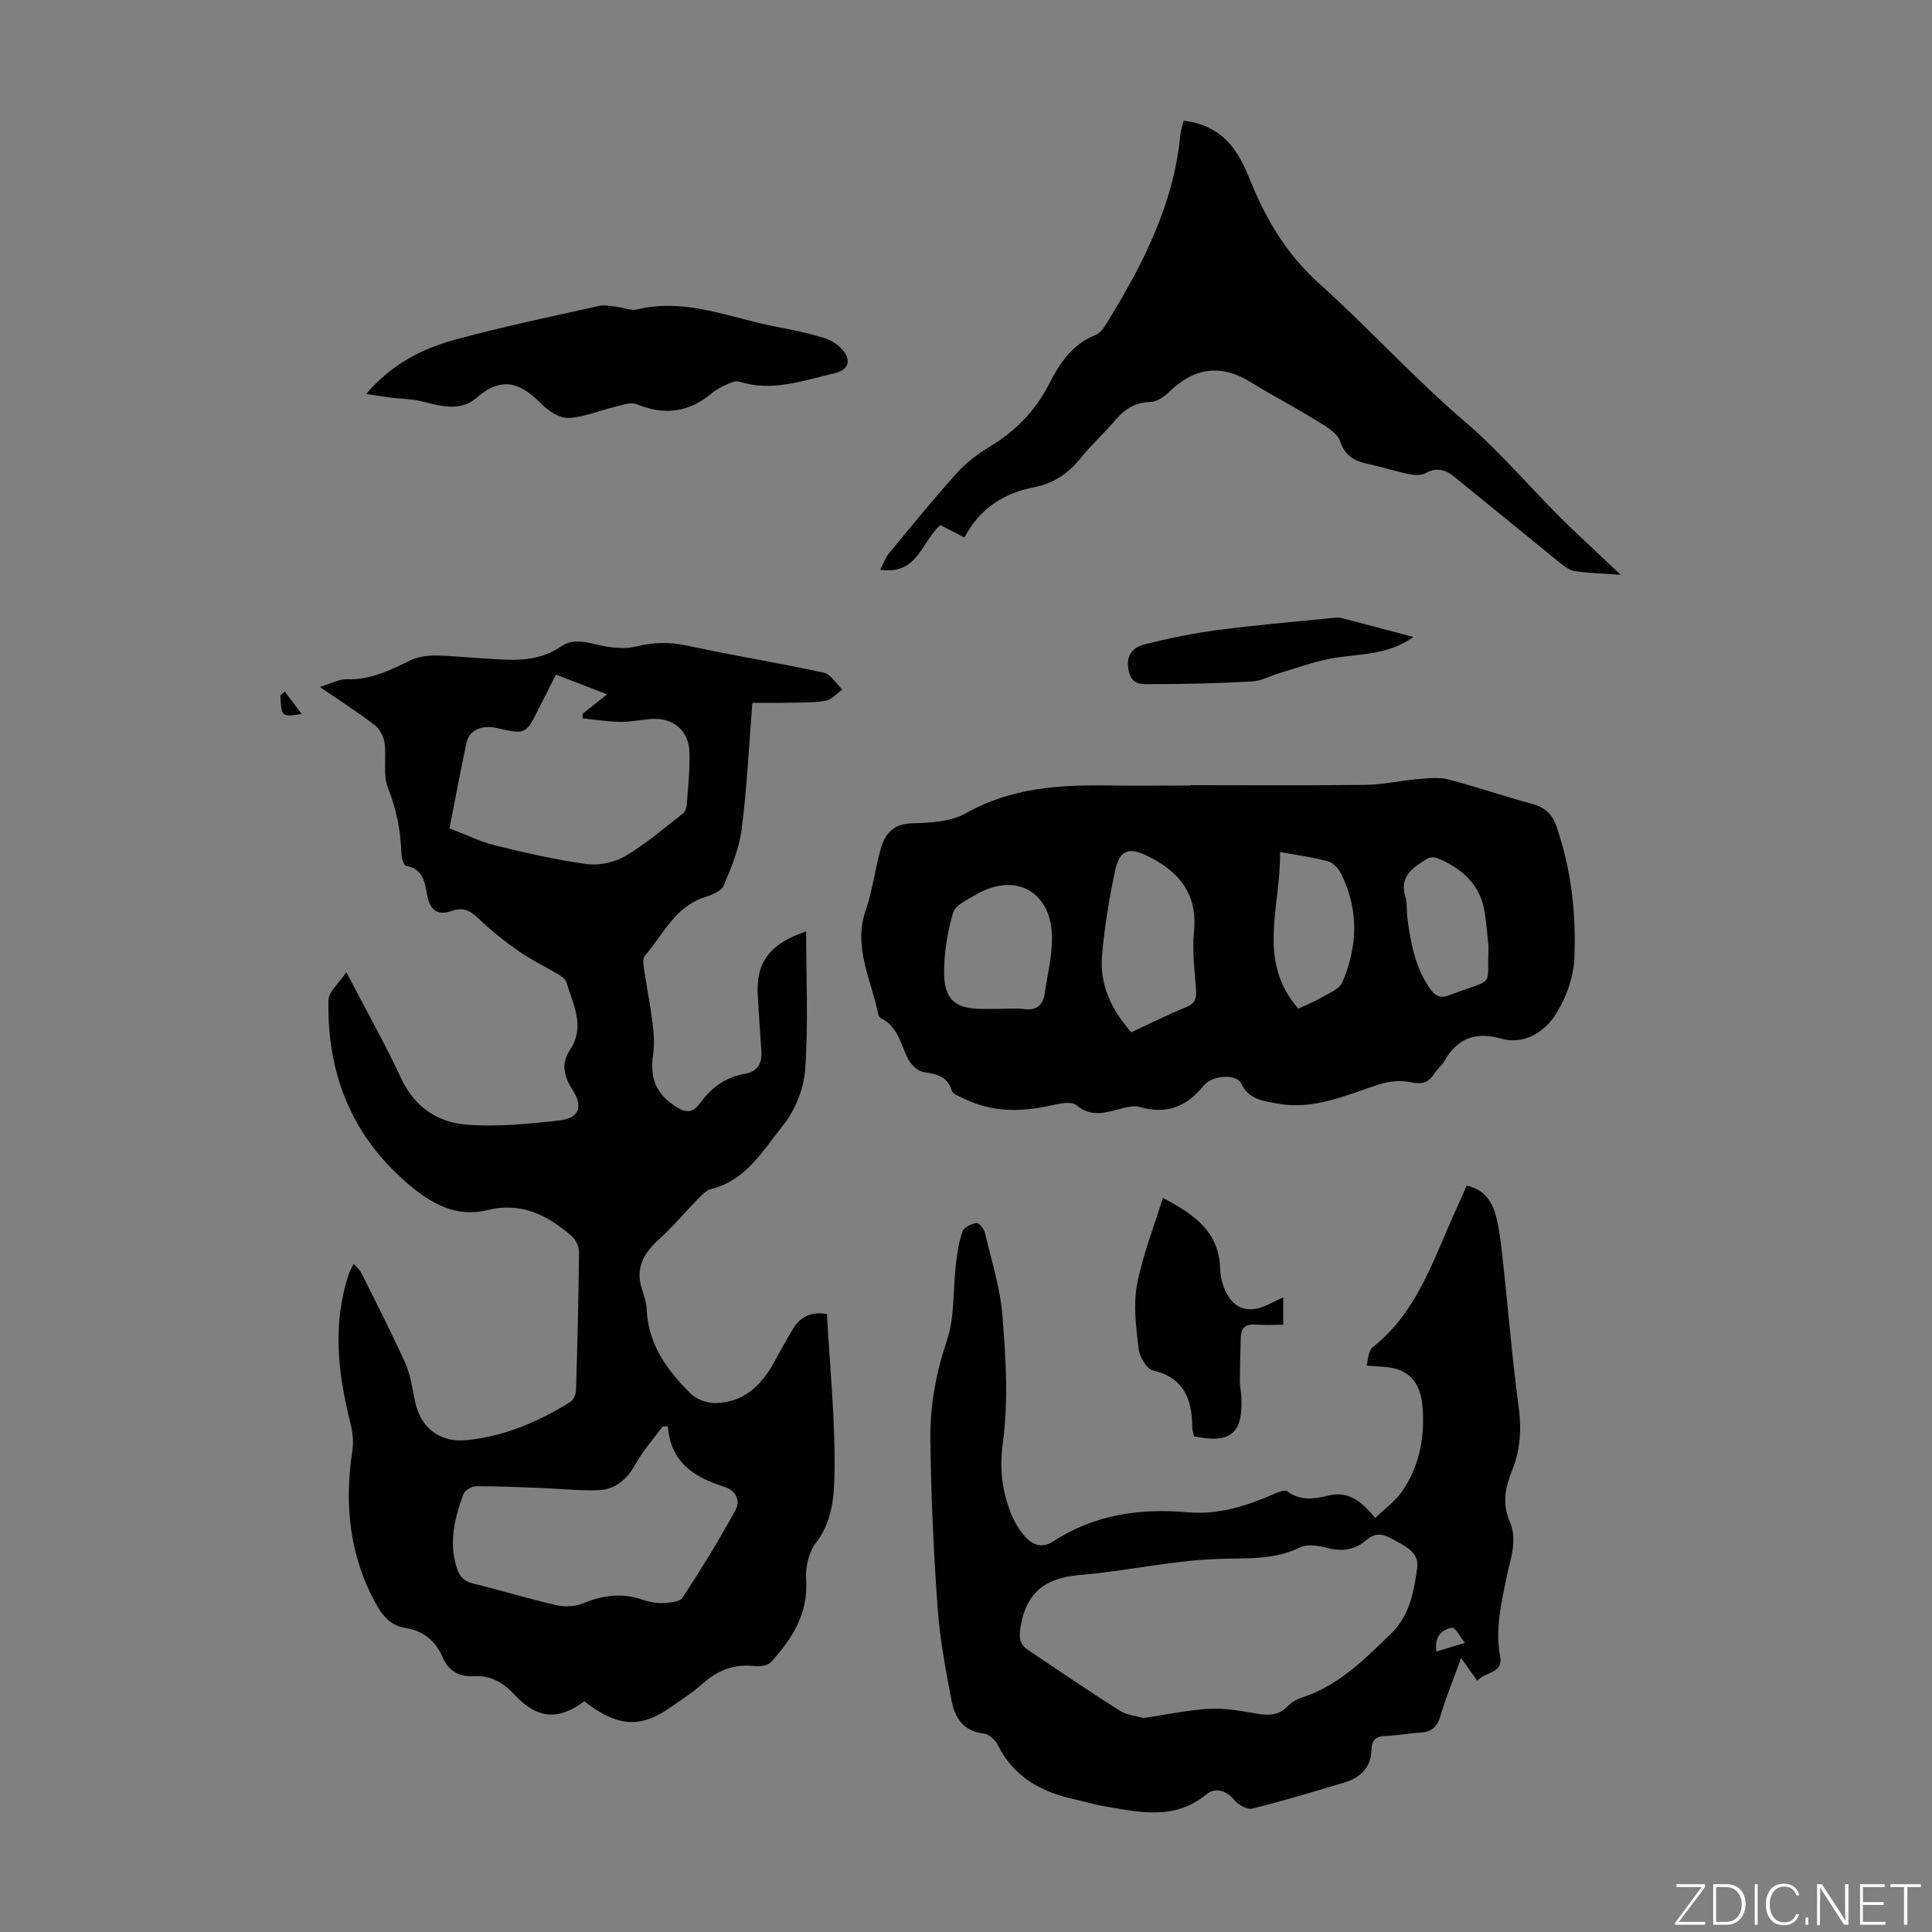
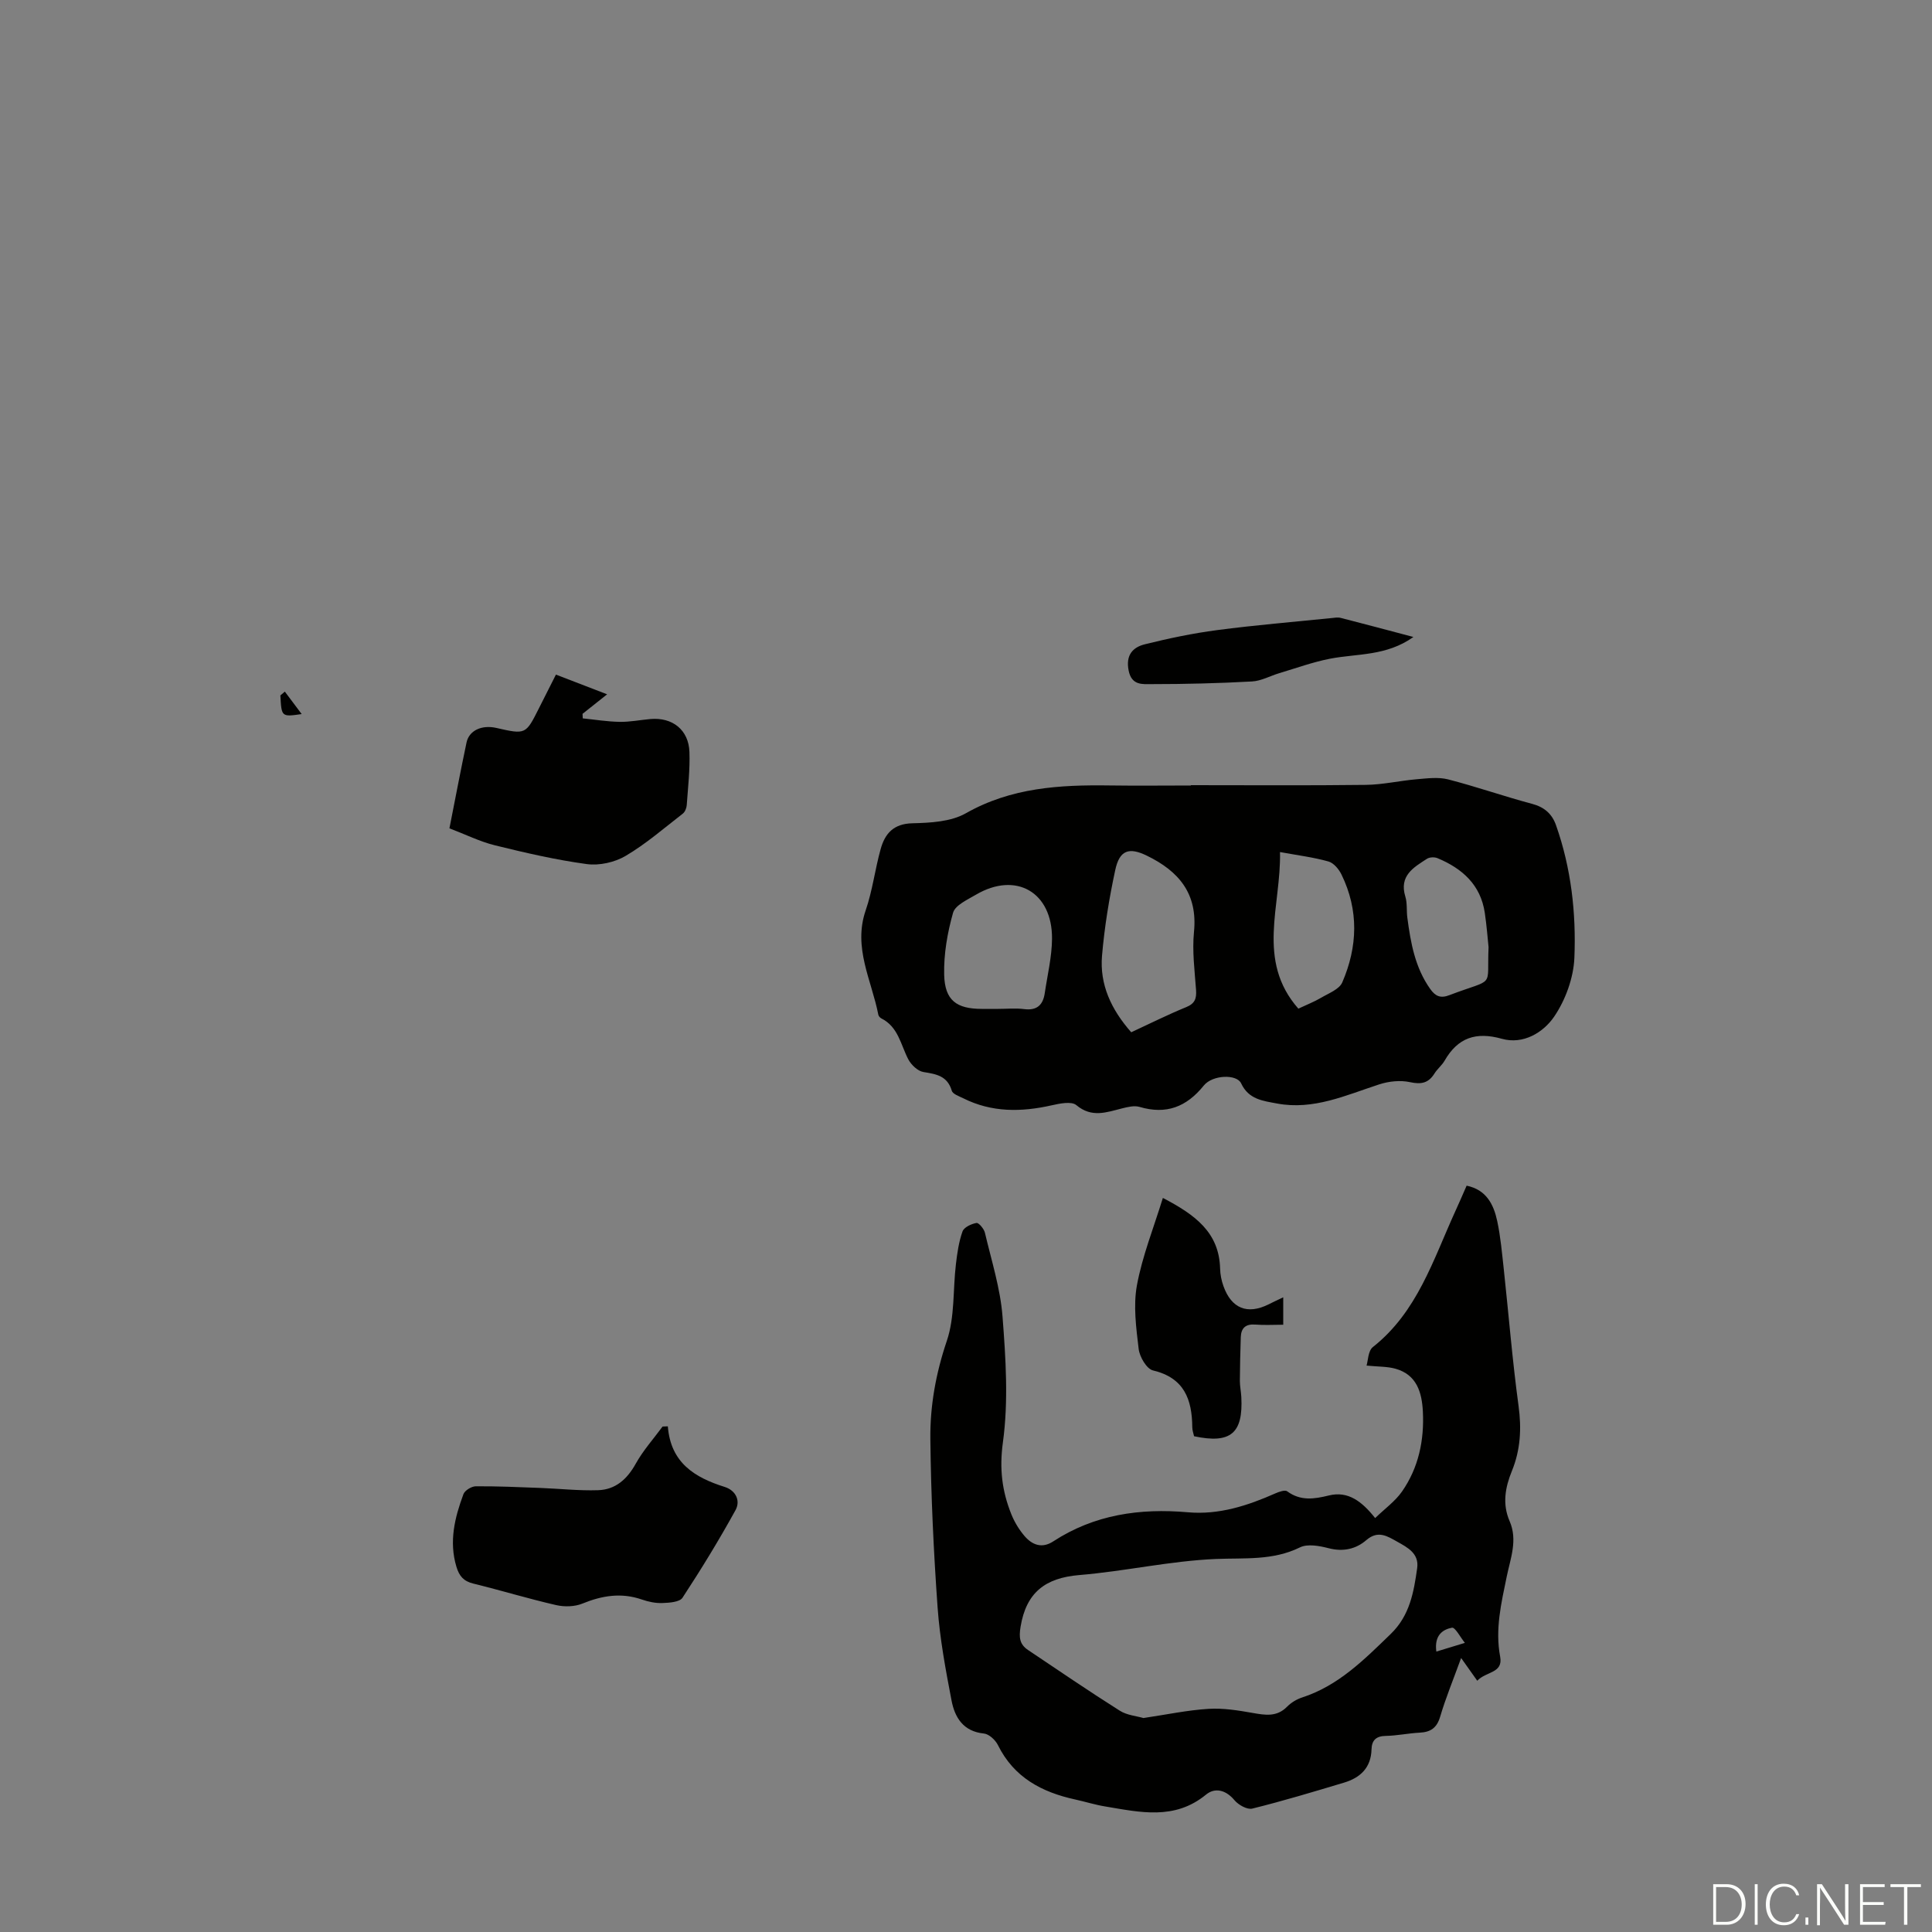
<svg xmlns="http://www.w3.org/2000/svg" enable-background="new 0 0 400 400" viewBox="0 0 400 400">
  <rect x="0" y="0" width="400" height="400" fill="#808080" stroke="none" />
  <g fill="#fbfcfa">
-     <path d="m346.9 398 5.4-7.3h-5.2v-.6h5.9v.6l-5.4 7.2h5.5l-.1.6h-6.2v-.5z" />
    <path d="m354.7 390.1h2.8c2.3 0 3.9 1.6 3.9 4.1s-1.6 4.3-3.9 4.3h-2.8zm.6 7.8h2c2.2 0 3.3-1.6 3.3-3.6 0-1.8-1-3.6-3.3-3.6h-2z" />
    <path d="m363.9 390.1v8.4h-.6v-8.4z" />
    <path d="m372.5 396.3c-.4 1.3-1.4 2.3-3.2 2.3-2.4 0-3.7-1.9-3.7-4.3 0-2.3 1.2-4.3 3.7-4.3 1.8 0 2.9 1 3.2 2.4h-.6c-.4-1.1-1.1-1.8-2.5-1.8-2.1 0-3 1.9-3 3.7s.9 3.7 3 3.7c1.4 0 2.1-.7 2.5-1.7z" />
    <path d="m373.8 398.5v-1.5h.6v1.5z" />
    <path d="m376.2 398.5v-8.4h1c1.3 2 4.4 6.7 4.9 7.6-.1-1.2-.1-2.4-.1-3.8v-3.8h.7v8.4h-.9c-1.2-1.9-4.4-6.8-5-7.7.1 1.1 0 2.3 0 3.9v3.9h-.6z" />
    <path d="m390 394.4h-4.3v3.5h4.7l-.1.6h-5.2v-8.4h5.1v.6h-4.5v3.1h4.3z" />
    <path d="m394.2 390.7h-2.8v-.6h6.3v.6h-2.8v7.8h-.7z" />
  </g>
-   <path d="m166.91 192.84c0 9.9.46 19.31-.21 28.64-.29 4.02-2.13 8.51-4.68 11.65-4.1 5.06-7.54 11.27-14.75 13.03-.97.24-1.85 1.13-2.6 1.89-2.78 2.84-5.34 5.92-8.28 8.58-3.19 2.89-4.9 6-3.46 10.35.46 1.37.91 2.81.97 4.24.32 7.22 4.29 12.55 9.1 17.32 1.18 1.17 3.31 1.95 5 1.94 5.86-.04 9.59-3.55 12.27-8.44 1.29-2.35 2.57-4.72 3.97-7 1.47-2.39 3.61-3.53 6.97-2.99.61 11.26 1.8 22.52 1.55 33.75-.1 4.44-.62 9.54-3.87 13.7-1.48 1.91-2.15 5.03-1.99 7.52.47 7.03-2.87 12.23-7.21 17.05-.65.73-2.25 1.01-3.33.88-4.31-.52-7.81.84-10.99 3.71-1.98 1.79-4.29 3.22-6.48 4.78-5.83 4.14-10.4 4.12-16.32-.04-.54-.38-1.08-.77-1.61-1.15-5.45 4.03-9.73 3.64-14.44-1.39-2.25-2.41-4.83-3.99-8.22-3.82-3.1.16-5.36-.9-6.64-3.89-1.46-3.4-4-5.52-7.74-6.1-2.91-.45-4.61-2.36-5.99-4.83-5.58-10.02-6.68-20.68-4.98-31.85.29-1.9.04-3.99-.43-5.88-2.58-10.24-3.73-20.47-.29-30.75.2-.59.54-1.14 1.01-2.09.69.82 1.28 1.3 1.58 1.91 3.08 6.21 6.27 12.37 9.1 18.69 1.12 2.5 1.45 5.37 2.05 8.09 1.17 5.33 5.12 8.37 10.63 7.83 7.84-.78 14.9-3.82 21.51-7.93.65-.41 1.13-1.6 1.15-2.45.29-9.51.53-19.02.62-28.53.01-1.13-.67-2.6-1.52-3.34-4.99-4.34-10.43-7.12-17.47-5.38-6.47 1.6-11.63-1.35-16.45-5.47-11.72-10-16.74-22.9-16.44-38 .04-1.75 2.15-3.45 3.71-5.79 4.12 7.93 8.02 14.85 11.36 22.02 2.78 5.95 7.6 9.09 13.56 9.55 6.39.49 12.92-.16 19.33-.9 3.96-.46 4.78-2.86 2.65-6.18-1.76-2.74-2.56-5.45-.62-8.37 3.25-4.86.66-9.43-.71-14.02-.21-.71-1.14-1.31-1.87-1.75-2.59-1.56-5.36-2.84-7.82-4.57-2.98-2.09-5.88-4.35-8.5-6.87-1.73-1.66-3.19-2.45-5.6-1.58-2.77 1-4.44-.11-5.02-3.12-.53-2.76-.75-5.53-4.36-6.2-.49-.09-.99-1.62-1.01-2.49-.11-4.74-1.01-9.2-2.78-13.68-1.08-2.74-.28-6.18-.69-9.25-.18-1.32-.97-2.91-2-3.71-3.43-2.64-7.09-4.98-11.4-7.93 2.34-.71 3.98-1.66 5.59-1.6 4.83.17 8.87-1.82 13.01-3.85 1.51-.74 3.38-1.06 5.08-1.06 3.24 0 6.47.39 9.71.57 5.66.31 11.32 1.15 16.5-2.43 2.96-2.05 6.24-.52 9.42 0 2.02.33 4.24.46 6.2-.02 3.55-.88 6.9-.95 10.53-.17 9.39 2.03 18.88 3.56 28.27 5.6 1.47.32 2.58 2.28 3.86 3.48-1.16.81-2.23 2.12-3.49 2.34-2.61.45-5.31.35-7.98.41-2.31.05-4.63.01-7.16.01-.72 9.02-1.12 17.62-2.21 26.14-.52 4.02-2.15 7.95-3.74 11.73-.48 1.14-2.43 1.9-3.87 2.36-6.23 1.98-8.66 7.79-12.48 12.18-.44.51-.27 1.69-.15 2.52.57 3.87 1.33 7.72 1.81 11.6.26 2.08.39 4.26.09 6.31-.73 4.92.62 8.19 4.86 10.87 1.88 1.18 3.39 1.23 4.86-.81 2.29-3.18 5.27-5.42 9.29-6.09 2.49-.42 3.58-2.07 3.41-4.57-.26-3.9-.54-7.8-.76-11.71-.37-6.69 2.39-10.66 10.03-13.2zm-28.64 102.47c-.36.01-.73.03-1.09.04-1.88 2.55-4.03 4.95-5.56 7.7-1.79 3.22-4.2 5.37-7.81 5.48-3.99.13-7.99-.32-11.98-.47-4.44-.17-8.88-.37-13.32-.34-.89.01-2.27.85-2.56 1.63-1.8 4.85-3.03 9.8-1.45 15.04.57 1.9 1.47 2.98 3.48 3.47 5.74 1.41 11.41 3.14 17.17 4.46 1.71.39 3.82.34 5.42-.31 4.08-1.67 8.05-2.32 12.31-.85 1.35.47 2.85.79 4.27.73 1.43-.05 3.56-.19 4.15-1.09 3.88-5.91 7.57-11.95 10.98-18.14 1.06-1.92.1-4.07-2.25-4.81-6.18-1.94-11.18-4.98-11.76-12.54zm-45.22-123.81c3.35 1.27 6.29 2.74 9.4 3.51 6.29 1.55 12.63 3.02 19.04 3.89 2.59.35 5.77-.36 8.03-1.69 4.21-2.48 7.96-5.75 11.85-8.76.45-.35.76-1.13.81-1.73.26-3.68.69-7.37.56-11.04-.16-4.58-3.53-7.22-8.1-6.81-2.12.19-4.23.62-6.35.58-2.55-.04-5.09-.46-7.64-.72-.01-.31-.02-.63-.04-.94 1.58-1.25 3.15-2.51 5.09-4.04-3.8-1.46-7.1-2.73-10.6-4.08-1.25 2.47-2.4 4.75-3.55 7.03-2.7 5.38-2.73 5.39-8.79 4.01-3-.68-5.64.51-6.17 3.02-1.22 5.78-2.32 11.59-3.54 17.77z" fill="#010100" />
+   <path d="m166.91 192.84zm-28.64 102.47c-.36.01-.73.03-1.09.04-1.88 2.55-4.03 4.95-5.56 7.7-1.79 3.22-4.2 5.37-7.81 5.48-3.99.13-7.99-.32-11.98-.47-4.44-.17-8.88-.37-13.32-.34-.89.01-2.27.85-2.56 1.63-1.8 4.85-3.03 9.8-1.45 15.04.57 1.9 1.47 2.98 3.48 3.47 5.74 1.41 11.41 3.14 17.17 4.46 1.71.39 3.82.34 5.42-.31 4.08-1.67 8.05-2.32 12.31-.85 1.35.47 2.85.79 4.27.73 1.43-.05 3.56-.19 4.15-1.09 3.88-5.91 7.57-11.95 10.98-18.14 1.06-1.92.1-4.07-2.25-4.81-6.18-1.94-11.18-4.98-11.76-12.54zm-45.22-123.81c3.35 1.27 6.29 2.74 9.4 3.51 6.29 1.55 12.63 3.02 19.04 3.89 2.59.35 5.77-.36 8.03-1.69 4.21-2.48 7.96-5.75 11.85-8.76.45-.35.76-1.13.81-1.73.26-3.68.69-7.37.56-11.04-.16-4.58-3.53-7.22-8.1-6.81-2.12.19-4.23.62-6.35.58-2.55-.04-5.09-.46-7.64-.72-.01-.31-.02-.63-.04-.94 1.58-1.25 3.15-2.51 5.09-4.04-3.8-1.46-7.1-2.73-10.6-4.08-1.25 2.47-2.4 4.75-3.55 7.03-2.7 5.38-2.73 5.39-8.79 4.01-3-.68-5.64.51-6.17 3.02-1.22 5.78-2.32 11.59-3.54 17.77z" fill="#010100" />
  <path d="m246.55 162.56c12.07 0 24.14.09 36.21-.06 3.54-.04 7.06-.87 10.61-1.17 2.14-.18 4.41-.48 6.43.03 5.84 1.5 11.55 3.51 17.38 5.06 2.57.68 4.15 2.08 4.98 4.44 3.13 8.88 4.18 18.15 3.8 27.42-.17 4.17-1.84 8.76-4.2 12.22-2.24 3.28-6.4 5.81-10.81 4.57-5.38-1.51-9.12-.23-11.86 4.53-.55.96-1.49 1.69-2.08 2.63-1.24 2-2.73 2.33-5.07 1.82-2.02-.44-4.4-.19-6.39.46-6.9 2.24-13.59 5.38-21.15 3.96-2.91-.55-5.88-.83-7.44-4.18-.9-1.94-5.92-1.78-7.73.46-3.58 4.44-7.78 6.06-13.31 4.42-1.08-.32-2.45.02-3.61.31-3.23.81-6.27 2-9.46-.67-1.01-.85-3.46-.34-5.14.04-6.27 1.41-12.38 1.49-18.27-1.46-.86-.43-2.17-.86-2.38-1.56-.91-3.08-3.2-3.45-5.87-3.88-1.19-.19-2.56-1.5-3.16-2.67-1.56-3.02-2.06-6.68-5.56-8.43-.27-.14-.56-.47-.62-.75-1.38-7.13-5.28-13.89-2.62-21.62 1.41-4.1 1.93-8.5 3.1-12.69.89-3.2 2.65-5.25 6.58-5.34 3.73-.09 7.94-.31 11.04-2.06 9.42-5.35 19.5-5.92 29.85-5.77 5.59.08 11.19.01 16.78.01-.03-.02-.03-.04-.03-.07zm-12.34 51.16c3.89-1.8 7.57-3.65 11.37-5.2 1.82-.74 2.17-1.78 2.05-3.56-.29-4-.82-8.06-.43-12.01.8-7.96-3.16-12.59-9.77-15.8-3.66-1.78-5.64-1.17-6.53 2.98-1.26 5.85-2.23 11.8-2.74 17.75-.5 5.93 1.87 11.1 6.05 15.84zm-27.55-4.84c1.79 0 3.6-.18 5.36.04 2.68.35 3.93-.86 4.29-3.32.55-3.74 1.47-7.49 1.5-11.24.07-9.68-7.49-13.97-15.74-9.13-1.76 1.04-4.3 2.17-4.75 3.75-1.17 4.13-1.94 8.54-1.84 12.82.13 5.33 2.56 7.08 7.82 7.08zm58.35-32.47c.26 11.11-4.99 22.42 3.8 32.42 1.7-.8 3.27-1.41 4.7-2.25 1.57-.93 3.77-1.75 4.39-3.18 3.2-7.39 3.45-14.95-.16-22.34-.54-1.11-1.62-2.4-2.7-2.7-3.09-.87-6.31-1.27-10.03-1.95zm43.18 19.68c-.17-1.56-.37-4.34-.78-7.1-.86-5.81-4.67-9.18-9.8-11.32-.61-.25-1.61-.22-2.15.12-2.82 1.81-5.82 3.54-4.5 7.84.42 1.36.22 2.89.41 4.33.69 5.22 1.59 10.37 4.76 14.82 1.06 1.49 2.13 1.96 3.94 1.26 9.65-3.68 7.73-1.19 8.12-9.95z" fill="#010100" />
  <path d="m284.71 314.3c2.02-1.95 4.14-3.47 5.55-5.48 3.44-4.93 4.63-10.63 4.33-16.57-.2-3.95-1.25-7.63-5.67-8.87-1.71-.48-3.59-.41-5.99-.65.31-.98.31-3.04 1.3-3.83 9.19-7.25 12.47-18.01 17.03-28.02.79-1.72 1.54-3.46 2.39-5.4 4.08.84 5.59 3.88 6.33 7.31.7 3.27.99 6.63 1.36 9.97 1.02 9.44 1.78 18.91 3.06 28.32.64 4.7.4 9.12-1.38 13.47-1.39 3.41-2.01 6.84-.47 10.39 1.71 3.92.17 7.72-.6 11.48-1.13 5.49-2.43 10.9-1.36 16.58.65 3.46-2.9 3.01-4.74 4.98-1.08-1.52-2.03-2.87-3.34-4.71-1.68 4.62-3.21 8.32-4.34 12.15-.69 2.34-1.98 3.2-4.26 3.31-2.34.12-4.67.63-7.01.67-2.01.03-2.89.93-2.94 2.78-.1 3.82-2.33 5.89-5.71 6.9-6.3 1.89-12.6 3.79-18.98 5.37-1.05.26-2.87-.76-3.68-1.73-1.78-2.14-4.04-2.69-5.9-1.16-6.52 5.35-13.69 3.64-20.86 2.45-2.09-.34-4.13-.99-6.2-1.44-6.93-1.51-12.71-4.56-16.02-11.27-.52-1.05-1.84-2.28-2.89-2.39-4.31-.43-6.05-3.35-6.72-6.87-1.22-6.36-2.42-12.78-2.88-19.23-.83-11.59-1.37-23.22-1.5-34.84-.08-6.9 1.14-13.65 3.41-20.36 1.67-4.93 1.25-10.56 1.88-15.86.27-2.3.6-4.64 1.37-6.8.31-.86 1.82-1.56 2.89-1.75.47-.08 1.56 1.22 1.75 2.04 1.35 5.75 3.19 11.49 3.64 17.32.67 8.66 1.25 17.53.08 26.07-.75 5.45-.18 10.07 1.73 14.84.65 1.63 1.61 3.22 2.75 4.55 1.58 1.84 3.6 2.64 5.94 1.11 8.52-5.56 17.94-6.9 27.87-6.03 6.43.57 12.36-1.36 18.14-3.92.75-.33 1.97-.76 2.43-.42 2.77 2.04 5.58 1.61 8.63.86 3.98-.98 6.84 1.23 9.58 4.68zm-47.97 41.4c4.83-.72 9.12-1.63 13.45-1.9 3.02-.19 6.13.31 9.13.84 2.62.46 5.02.89 7.16-1.29.84-.85 1.98-1.54 3.12-1.91 7.52-2.44 12.84-7.83 18.33-13.14 3.96-3.83 4.78-8.67 5.48-13.63.43-3.03-1.98-4.28-4.13-5.48-2.01-1.12-3.95-2.43-6.38-.34-2.17 1.88-4.82 2.47-7.83 1.69-1.9-.49-4.35-.95-5.93-.17-5.64 2.77-11.46 2.15-17.43 2.4-9.45.4-18.82 2.55-28.27 3.33-7.04.59-10.97 3.62-12.14 10.69-.36 2.2-.23 3.64 1.55 4.83 6.3 4.22 12.56 8.5 18.97 12.55 1.5.96 3.52 1.12 4.92 1.53zm60.64-13.76c2.11-.64 4.01-1.22 5.91-1.8-.91-1.11-2.01-3.27-2.68-3.14-1.84.35-3.7 1.51-3.23 4.94z" fill="#010100" />
-   <path d="m335.55 119.01c-3.86-.28-6.67-.35-9.42-.75-1.09-.16-2.17-.94-3.07-1.66-7.38-5.97-14.71-12.02-22.09-17.99-1.75-1.42-3.63-1.87-5.86-.63-.92.51-2.37.39-3.5.16-2.73-.56-5.4-1.44-8.12-2.03-2.82-.61-4.91-1.45-6.03-4.75-.65-1.94-3.4-3.34-5.45-4.61-4.25-2.65-8.73-4.93-12.98-7.58-6.1-3.81-11.68-3.18-16.94 1.95-1.05 1.03-2.62 2.09-3.98 2.12-3.12.07-5.23 1.46-7.14 3.69-2.33 2.71-5 5.15-7.24 7.93-2.5 3.1-5.57 5.21-9.4 5.96-6.4 1.24-11.43 4.33-14.66 10.46-1.78-.92-3.32-1.71-4.96-2.56-3.88 3.25-4.65 10.41-12.47 9.24.68-1.31 1.08-2.52 1.83-3.43 4.63-5.61 9.23-11.25 14.09-16.65 1.91-2.12 4.31-3.92 6.77-5.41 5.3-3.21 9.41-7.38 12.25-12.92 2.2-4.29 4.77-8.28 9.66-10.2 1.17-.46 2.03-2.01 2.77-3.21 7.27-11.9 13.49-24.22 14.79-38.43.08-.86.42-1.7.67-2.71 5.63.6 9.41 3.57 11.92 8.26 1.1 2.06 1.9 4.29 2.84 6.43 3.17 7.23 7.29 13.62 13.31 19.03 10.31 9.26 19.66 19.62 30.18 28.61 8.25 7.05 14.97 15.47 22.83 22.82 2.9 2.72 5.79 5.46 9.4 8.86z" fill="#010100" />
-   <path d="m75.8 81.56c5.33-6.18 11.54-9.34 18.23-11.18 9.89-2.72 19.96-4.79 29.98-7.04 1.14-.26 2.43.04 3.64.17 1.44.16 2.98.87 4.28.55 10.14-2.46 19.38 1.84 28.95 3.62 3.29.61 6.57 1.33 9.77 2.3 1.41.43 2.88 1.37 3.83 2.5 1.88 2.23 1.12 4.15-1.7 4.8-6.49 1.49-12.89 3.92-19.74 1.73-.71-.23-1.72.2-2.5.55-1.11.5-2.25 1.07-3.18 1.85-4.72 3.98-9.77 4.64-15.5 2.29-1.28-.53-3.15.2-4.7.57-3.19.75-6.33 2.15-9.53 2.26-1.85.07-4.12-1.49-5.58-2.95-3.61-3.6-7.58-6.28-13.33-1.26-3.44 3-7.52 1.73-11.47.76-2.06-.51-4.24-.5-6.36-.76-1.49-.2-2.99-.45-5.09-.76z" fill="#010100" />
  <path d="m265.68 268.59v5.68c-2.04 0-3.92.12-5.78-.03-2.01-.16-2.95.72-3.01 2.62-.1 3.01-.17 6.01-.19 9.02 0 1.11.24 2.22.3 3.34.4 7.54-2.2 9.75-9.78 8.14-.12-.57-.37-1.21-.37-1.85-.05-5.77-1.65-10.24-8.14-11.78-1.31-.31-2.77-2.81-2.96-4.44-.52-4.37-1.14-8.96-.36-13.2 1.12-6.04 3.45-11.85 5.37-18.07 6.72 3.5 11.67 7.17 11.85 14.65.03 1.21.28 2.46.69 3.6 1.65 4.64 4.95 5.95 9.29 3.81.87-.44 1.77-.86 3.09-1.49z" fill="#010100" />
  <path d="m292.63 131.88c-5.61 4-11.64 3.41-17.27 4.5-3.54.69-6.98 1.94-10.46 2.98-1.91.57-3.78 1.63-5.7 1.73-6.9.38-13.83.55-20.74.55-1.88 0-4.17.33-4.79-2.82-.63-3.2.86-4.81 3.37-5.43 4.94-1.23 9.96-2.28 15.01-2.94 7.83-1.03 15.71-1.68 23.57-2.48.65-.07 1.36-.2 1.97-.04 4.86 1.24 9.7 2.54 15.04 3.95z" fill="#010100" />
  <path d="m58.97 143.19c1.06 1.41 2.11 2.81 3.49 4.65-4.18.6-4.18.6-4.41-3.86.31-.26.62-.52.92-.79z" fill="#010100" />
</svg>